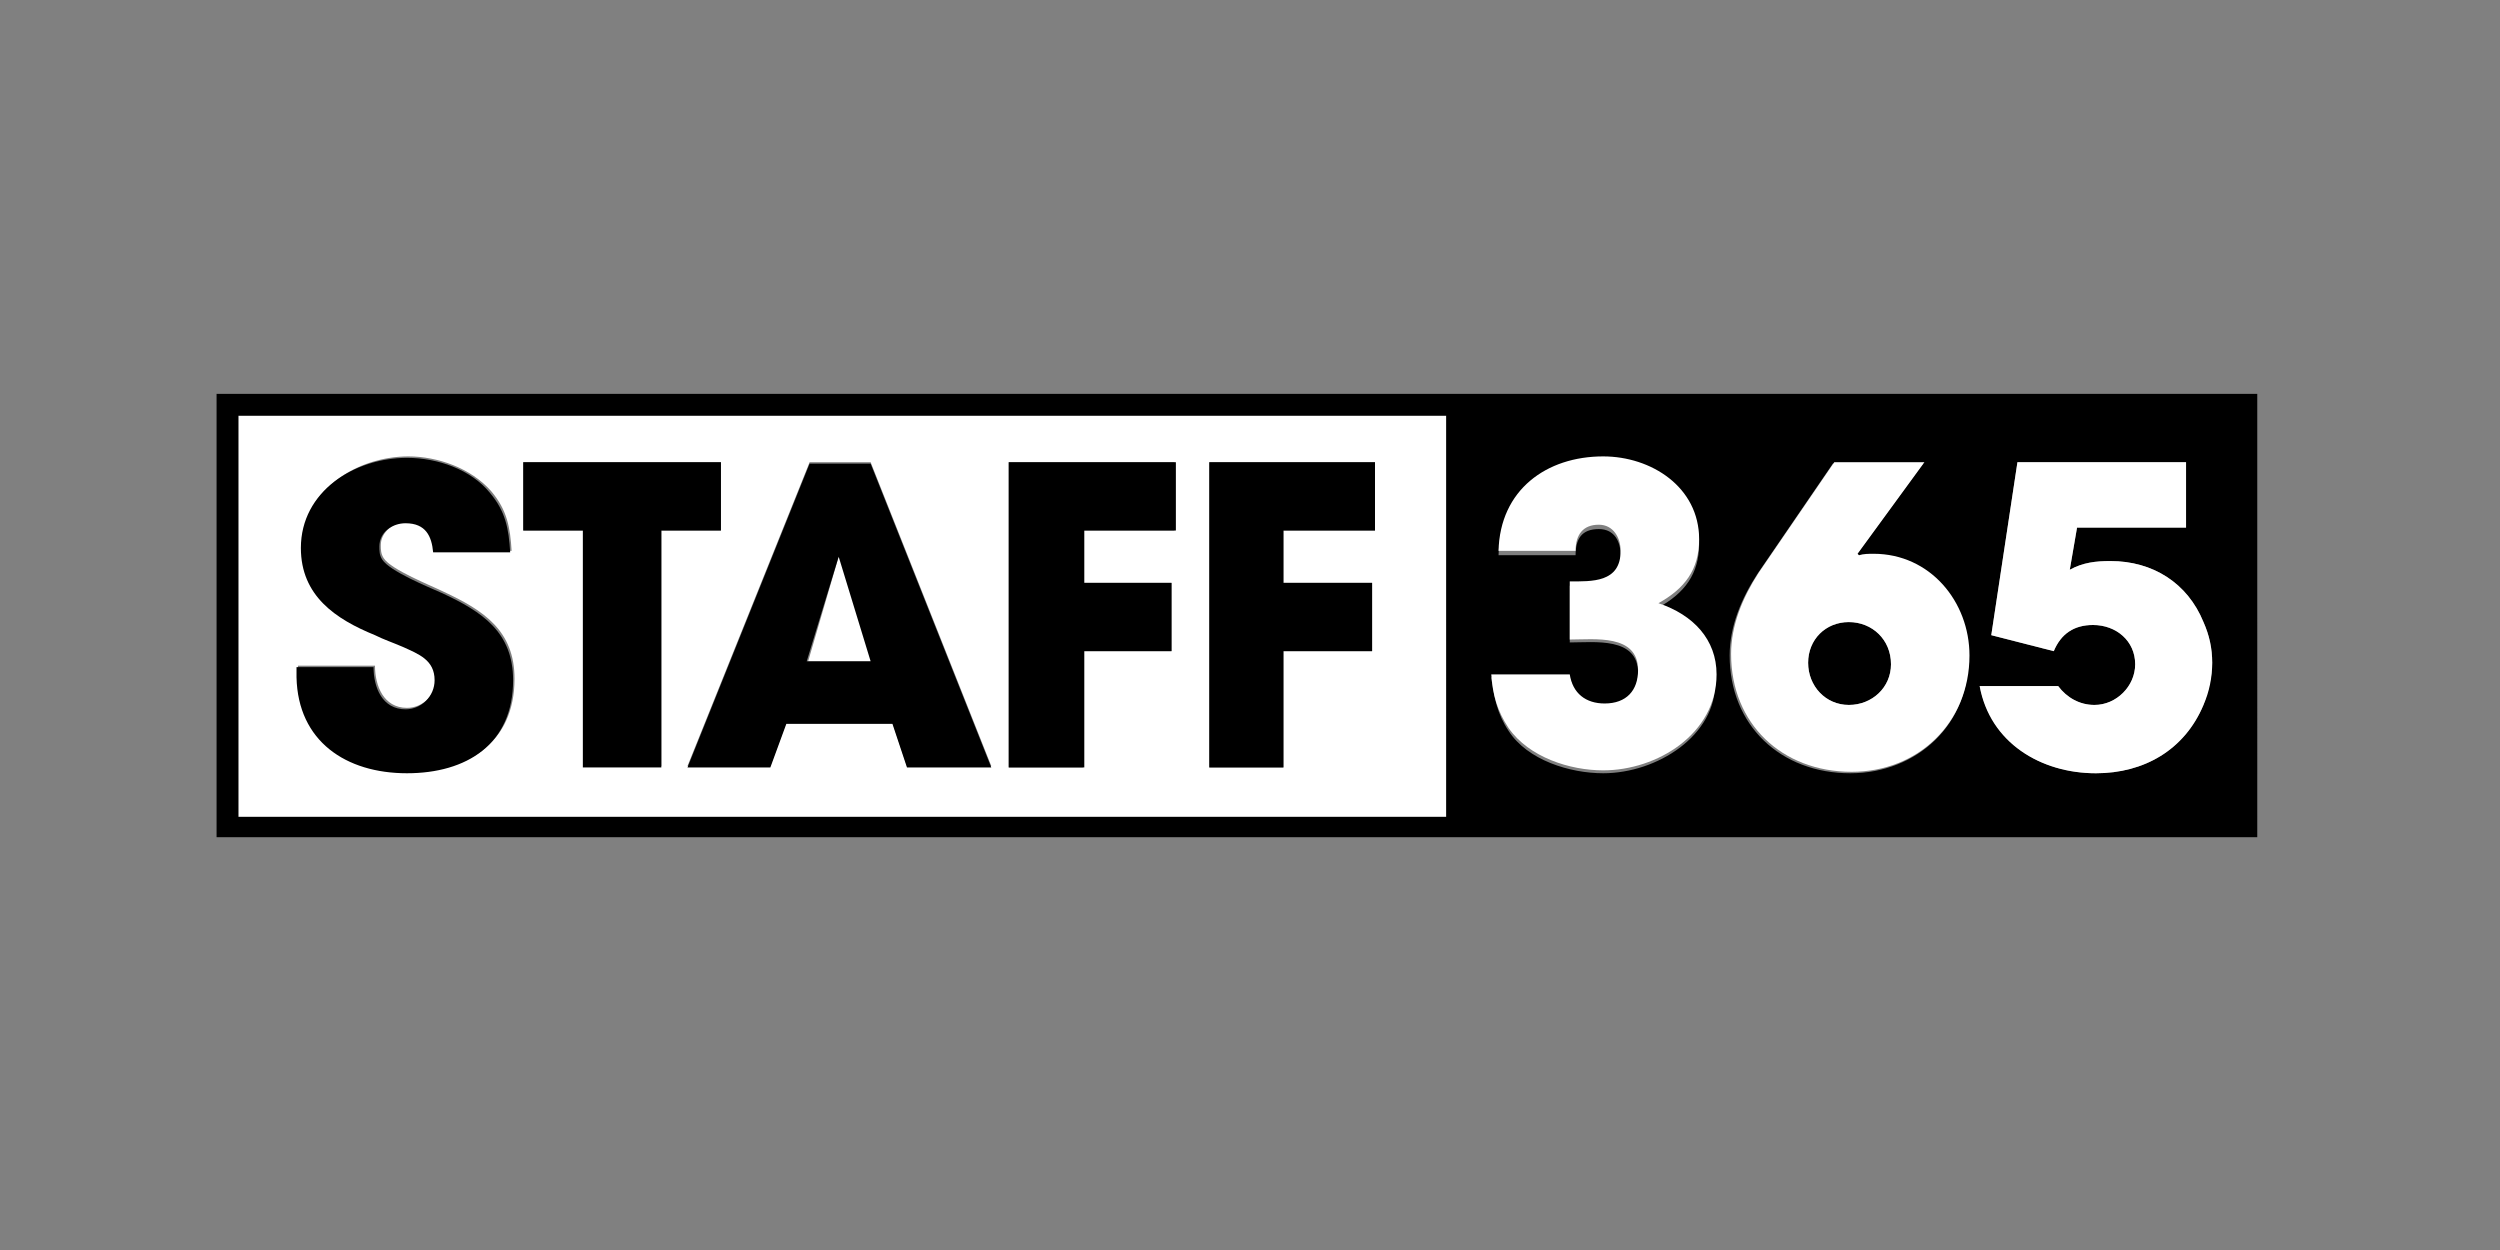
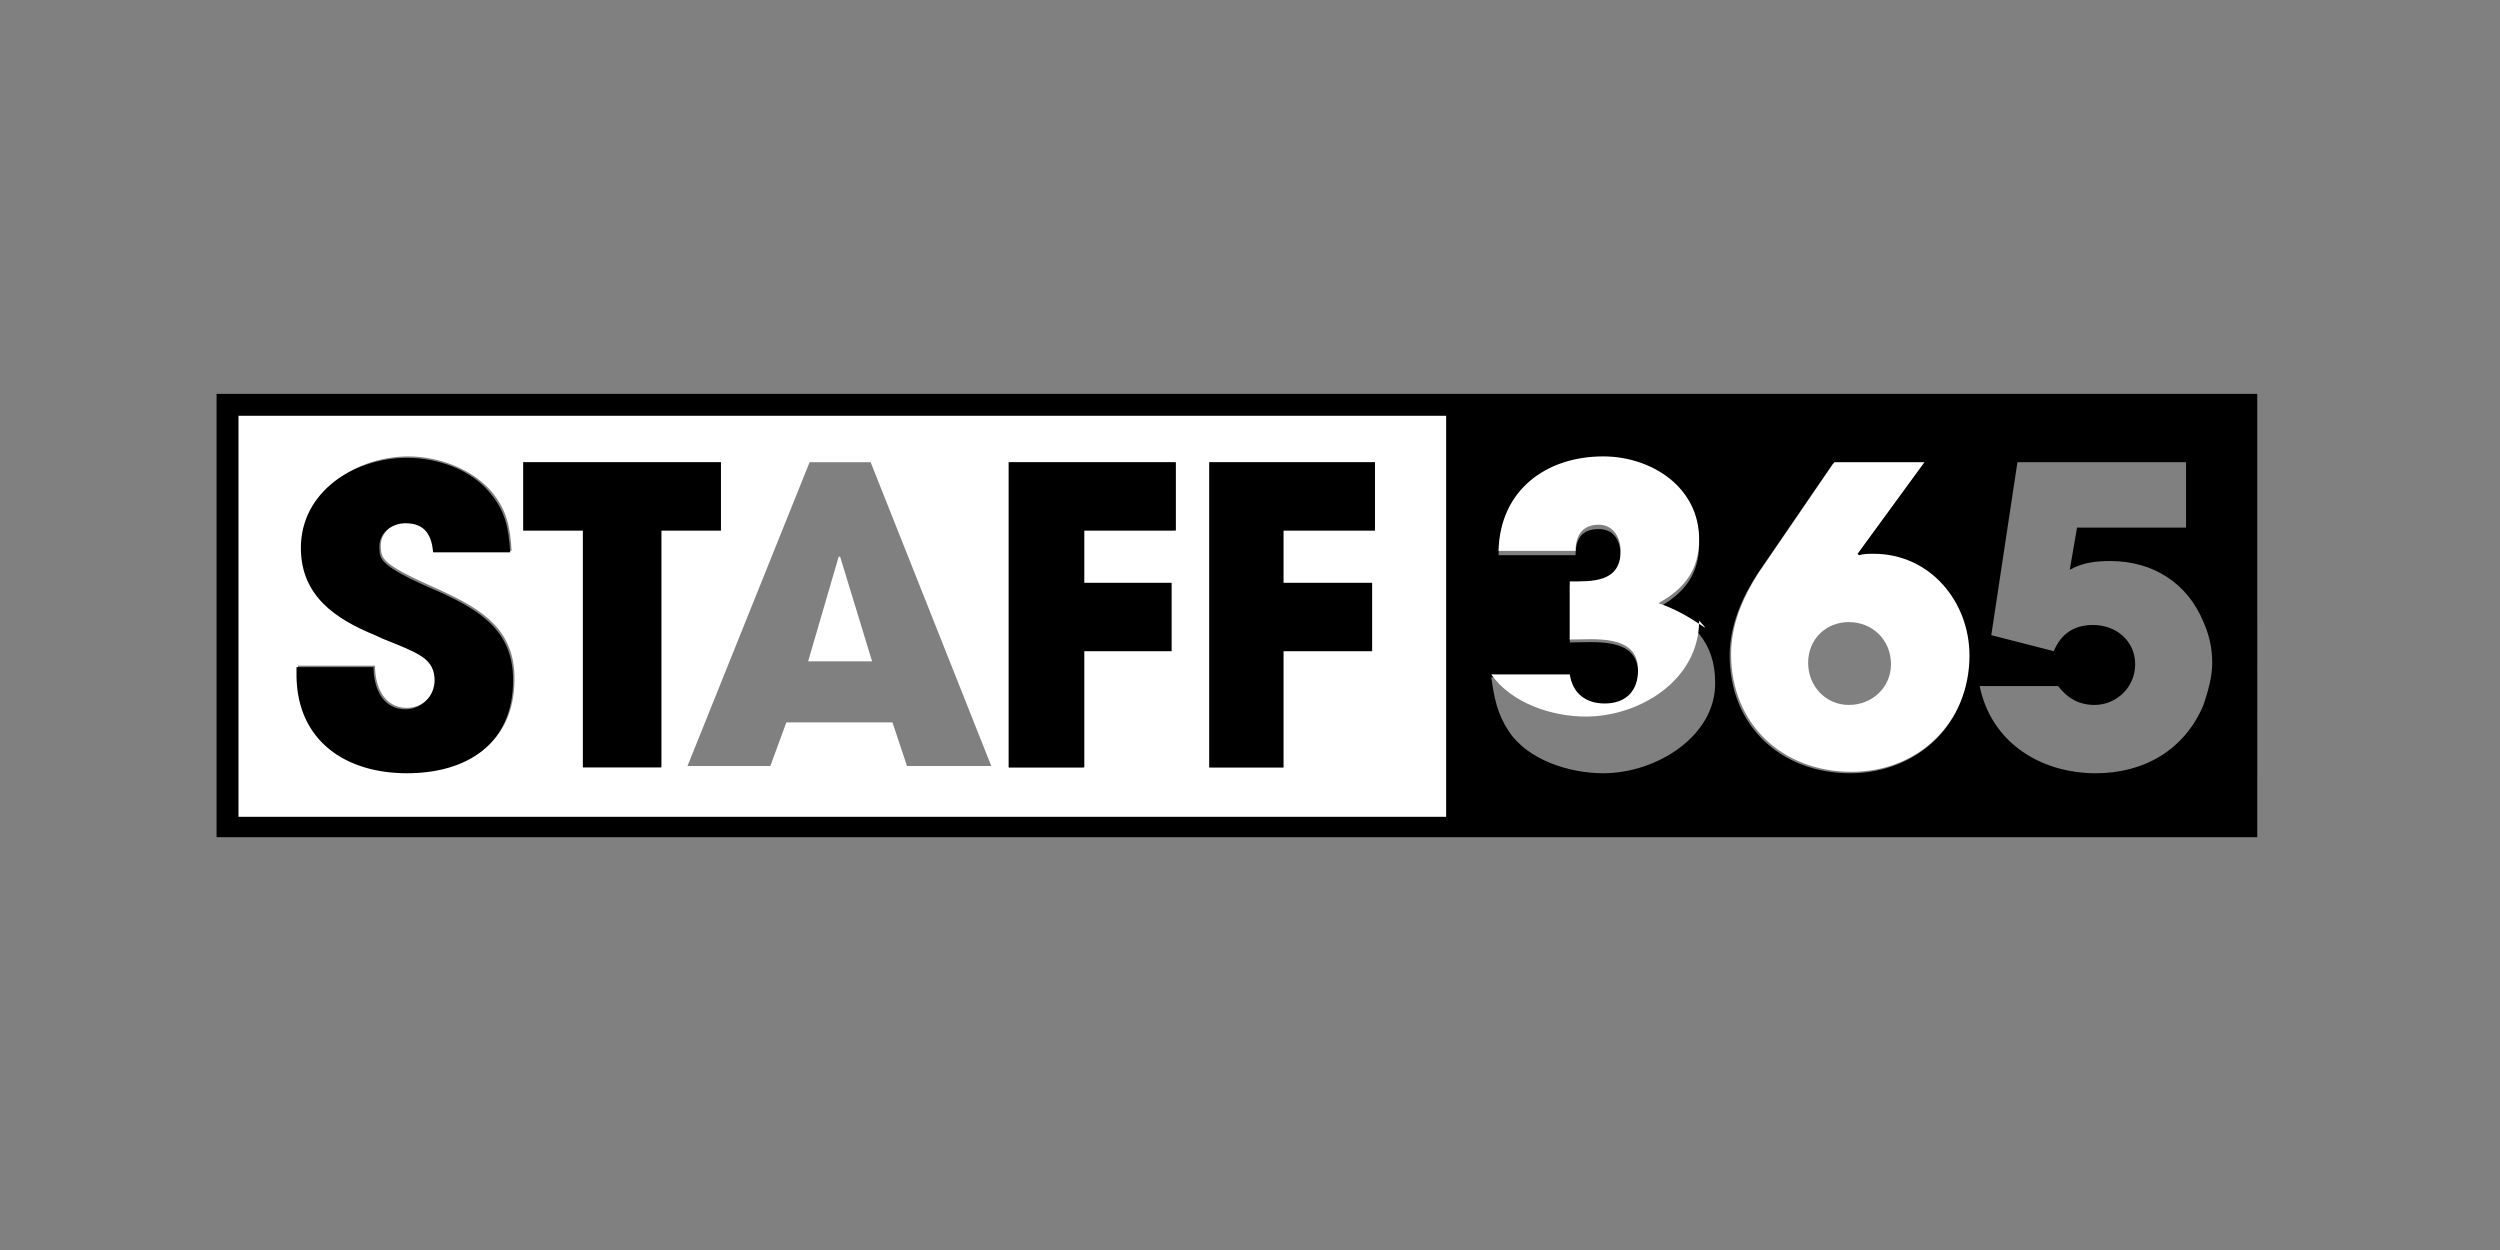
<svg xmlns="http://www.w3.org/2000/svg" version="1.2" baseProfile="tiny" id="Layer_1" x="0px" y="0px" viewBox="0 0 172 86" overflow="visible" xml:space="preserve">
  <rect x="0" y="0" width="172" height="86" fill="#808080" stroke="none" />
  <g>
    <g>
      <path fill="none" d="M145.2,38.6c-1,0-1.9,0.1-2.8,0.6l0.5-2.9h7.5v-4.5h-11.6l-1.8,11.9l4.3,1.1c0.5-1.2,1.4-1.8,2.7-1.8    c1.6,0,2.9,1.1,2.9,2.7c0,1.5-1.3,2.8-2.8,2.8c-1,0-1.9-0.5-2.5-1.3h-5.4c0.7,3.9,4.2,6,8,6c3.3,0,6.1-1.6,7.4-4.7    c0.4-0.9,0.6-1.9,0.6-2.9c0-1-0.2-1.9-0.6-2.8C150.5,40.1,148.1,38.6,145.2,38.6z" />
      <path fill="#FFFFFF" d="M16.4,56.2h83.1V28.6H16.4V56.2z M83.2,31.8h11.4v4.7h-6.3v3.6h6.1v4.7h-6.1v8h-5.1V31.8z M69.4,31.8h11.4    v4.7h-6.3v3.6h6.1v4.7h-6.1v8h-5.1V31.8z M59.9,31.8l8.3,20.9h-5.8l-1-3h-7.3l-1.1,3h-5.7l8.4-20.9H59.9z M36,31.8h13.6v4.7h-4.1    v16.2h-5.3V36.5H36V31.8z M20.5,45.8h5.3c0,1.4,0.6,2.9,2.2,2.9c1.1,0,2-0.9,2-2c0-1.4-1.1-1.8-2.2-2.3c-0.6-0.3-1.2-0.5-1.9-0.8    c-2.7-1.1-5.1-2.7-5.1-6c0-3.9,3.8-6.2,7.3-6.2c2,0,4.3,0.8,5.7,2.4c1.1,1.3,1.3,2.5,1.4,4.1h-5.3c-0.2-1.2-0.6-2-1.9-2    c-0.9,0-1.8,0.7-1.8,1.6c0,0.3,0,0.6,0.2,0.9c0.5,0.8,3.3,1.9,4.1,2.3c2.8,1.3,4.9,2.7,4.9,6c0,4.4-3.2,6.4-7.3,6.4    c-4.2,0-7.6-2.2-7.6-6.6V45.8z" />
      <polygon fill="#FFFFFF" points="57.8,38.3 57.8,38.3 57.7,38.3 55.6,45.5 60,45.5   " />
      <path d="M28,53.2c4.1,0,7.3-2,7.3-6.4c0-3.3-2.1-4.7-4.9-6c-0.9-0.4-3.6-1.5-4.1-2.3c-0.2-0.3-0.2-0.6-0.2-0.9    c0-1,0.9-1.6,1.8-1.6c1.4,0,1.8,0.9,1.9,2h5.3c-0.1-1.6-0.3-2.8-1.4-4.1c-1.3-1.6-3.6-2.4-5.7-2.4c-3.6,0-7.3,2.3-7.3,6.2    c0,3.3,2.4,4.9,5.1,6c0.6,0.3,1.2,0.5,1.9,0.8c1.1,0.5,2.2,0.9,2.2,2.3c0,1.1-0.9,2-2,2c-1.6,0-2.2-1.5-2.2-2.9h-5.3v0.7    C20.5,51,23.8,53.2,28,53.2z" />
      <polygon points="40.1,52.8 45.5,52.8 45.5,36.5 49.6,36.5 49.6,31.8 36,31.8 36,36.5 40.1,36.5   " />
-       <path d="M53,52.8l1.1-3h7.3l1,3h5.8l-8.3-20.9h-4.2l-8.4,20.9H53z M57.7,38.3L57.7,38.3L57.7,38.3l2.2,7.2h-4.4L57.7,38.3z" />
      <polygon points="74.6,44.8 80.6,44.8 80.6,40.1 74.6,40.1 74.6,36.5 80.9,36.5 80.9,31.8 69.4,31.8 69.4,52.8 74.6,52.8   " />
      <polygon points="88.3,44.8 94.4,44.8 94.4,40.1 88.3,40.1 88.3,36.5 94.6,36.5 94.6,31.8 83.2,31.8 83.2,52.8 88.3,52.8   " />
-       <path d="M127.2,42.8c-1.6,0-2.8,1.2-2.8,2.8c0,1.6,1.2,2.9,2.8,2.9c1.6,0,2.9-1.2,2.9-2.8C130.1,44,128.8,42.8,127.2,42.8z" />
      <path d="M100.9,27.1h-86v30.5h86h54.4V27.1H100.9z M99.5,56.2H16.4V28.6h83.1V56.2z M110.3,53.2c-2.3,0-5.2-0.9-6.5-2.9    c-0.8-1.2-1-2.3-1.2-3.7h5.4c0.3,1.3,1.1,2,2.4,2c1.4,0,2.3-0.9,2.3-2.3c0-2.5-3-2.1-4.7-2.1v-3.9c1.5,0,3.5,0.1,3.5-2.1    c0-0.9-0.4-1.8-1.5-1.8c-1.2,0-1.6,0.7-1.6,1.8h-5.3c0.1-4.2,3.2-6.5,7.2-6.5c3.3,0,6.6,2.1,6.6,5.7c0,2.1-1,3.4-2.8,4.4    c2.4,0.8,3.9,2.5,3.9,5.1C118.1,50.6,114,53.2,110.3,53.2z M127.3,53.2c-4.8,0-8.3-3.3-8.3-8.1c0-2,0.8-3.9,1.9-5.6l5.2-7.6h6.2    l-4.6,6.3l0.1,0.1c0.3-0.1,0.7-0.1,1-0.1c4,0,6.6,3.3,6.6,7.1C135.5,49.8,131.9,53.2,127.3,53.2z M151.6,48.5    c-1.3,3.1-4.1,4.7-7.4,4.7c-3.8,0-7.2-2.1-8-6h5.4c0.6,0.8,1.4,1.3,2.5,1.3c1.5,0,2.8-1.2,2.8-2.8c0-1.6-1.3-2.7-2.9-2.7    c-1.3,0-2.2,0.6-2.7,1.8l-4.3-1.1l1.8-11.9h11.6v4.5h-7.5l-0.5,2.9c0.9-0.5,1.8-0.6,2.8-0.6c2.9,0,5.3,1.5,6.4,4.2    c0.4,0.9,0.6,1.8,0.6,2.8C152.2,46.6,151.9,47.6,151.6,48.5z" />
-       <path fill="#FFFFFF" d="M114.1,41.5c1.8-1,2.8-2.3,2.8-4.4c0-3.6-3.3-5.7-6.6-5.7c-3.9,0-7.1,2.3-7.2,6.5h5.3    c0-1.1,0.5-1.8,1.6-1.8c1,0,1.5,0.9,1.5,1.8c0,2.2-2,2.1-3.5,2.1V44c1.7,0,4.7-0.4,4.7,2.1c0,1.4-0.8,2.3-2.3,2.3    c-1.3,0-2.2-0.7-2.4-2h-5.4c0.1,1.4,0.4,2.5,1.2,3.7c1.4,2,4.2,2.9,6.5,2.9c3.7,0,7.8-2.5,7.8-6.6C118.1,44,116.5,42.3,114.1,41.5    z" />
+       <path fill="#FFFFFF" d="M114.1,41.5c1.8-1,2.8-2.3,2.8-4.4c0-3.6-3.3-5.7-6.6-5.7c-3.9,0-7.1,2.3-7.2,6.5h5.3    c0-1.1,0.5-1.8,1.6-1.8c1,0,1.5,0.9,1.5,1.8c0,2.2-2,2.1-3.5,2.1V44c1.7,0,4.7-0.4,4.7,2.1c0,1.4-0.8,2.3-2.3,2.3    c-1.3,0-2.2-0.7-2.4-2h-5.4c1.4,2,4.2,2.9,6.5,2.9c3.7,0,7.8-2.5,7.8-6.6C118.1,44,116.5,42.3,114.1,41.5    z" />
      <path fill="#FFFFFF" d="M128.9,38.1c-0.3,0-0.7,0-1,0.1l-0.1-0.1l4.6-6.3h-6.2l-5.2,7.6c-1.1,1.7-1.9,3.6-1.9,5.6    c0,4.8,3.5,8.1,8.3,8.1c4.6,0,8.1-3.4,8.1-8C135.5,41.4,132.8,38.1,128.9,38.1z M127.2,48.5c-1.6,0-2.8-1.3-2.8-2.9    c0-1.6,1.2-2.8,2.8-2.8c1.6,0,2.9,1.2,2.9,2.9C130.1,47.3,128.8,48.5,127.2,48.5z" />
    </g>
-     <path fill="#FFFFFF" d="M145.2,38.6c-1,0-1.9,0.1-2.8,0.6l0.5-2.9h7.5v-4.5h-11.6l-1.8,11.9l4.3,1.1c0.5-1.2,1.4-1.8,2.7-1.8   c1.6,0,2.9,1.1,2.9,2.7c0,1.5-1.3,2.8-2.8,2.8c-1,0-1.9-0.5-2.5-1.3h-5.4c0.7,3.9,4.2,6,8,6c3.3,0,6.1-1.6,7.4-4.7   c0.4-0.9,0.6-1.9,0.6-2.9c0-1-0.2-1.9-0.6-2.8C150.5,40.1,148.1,38.6,145.2,38.6z" />
  </g>
</svg>